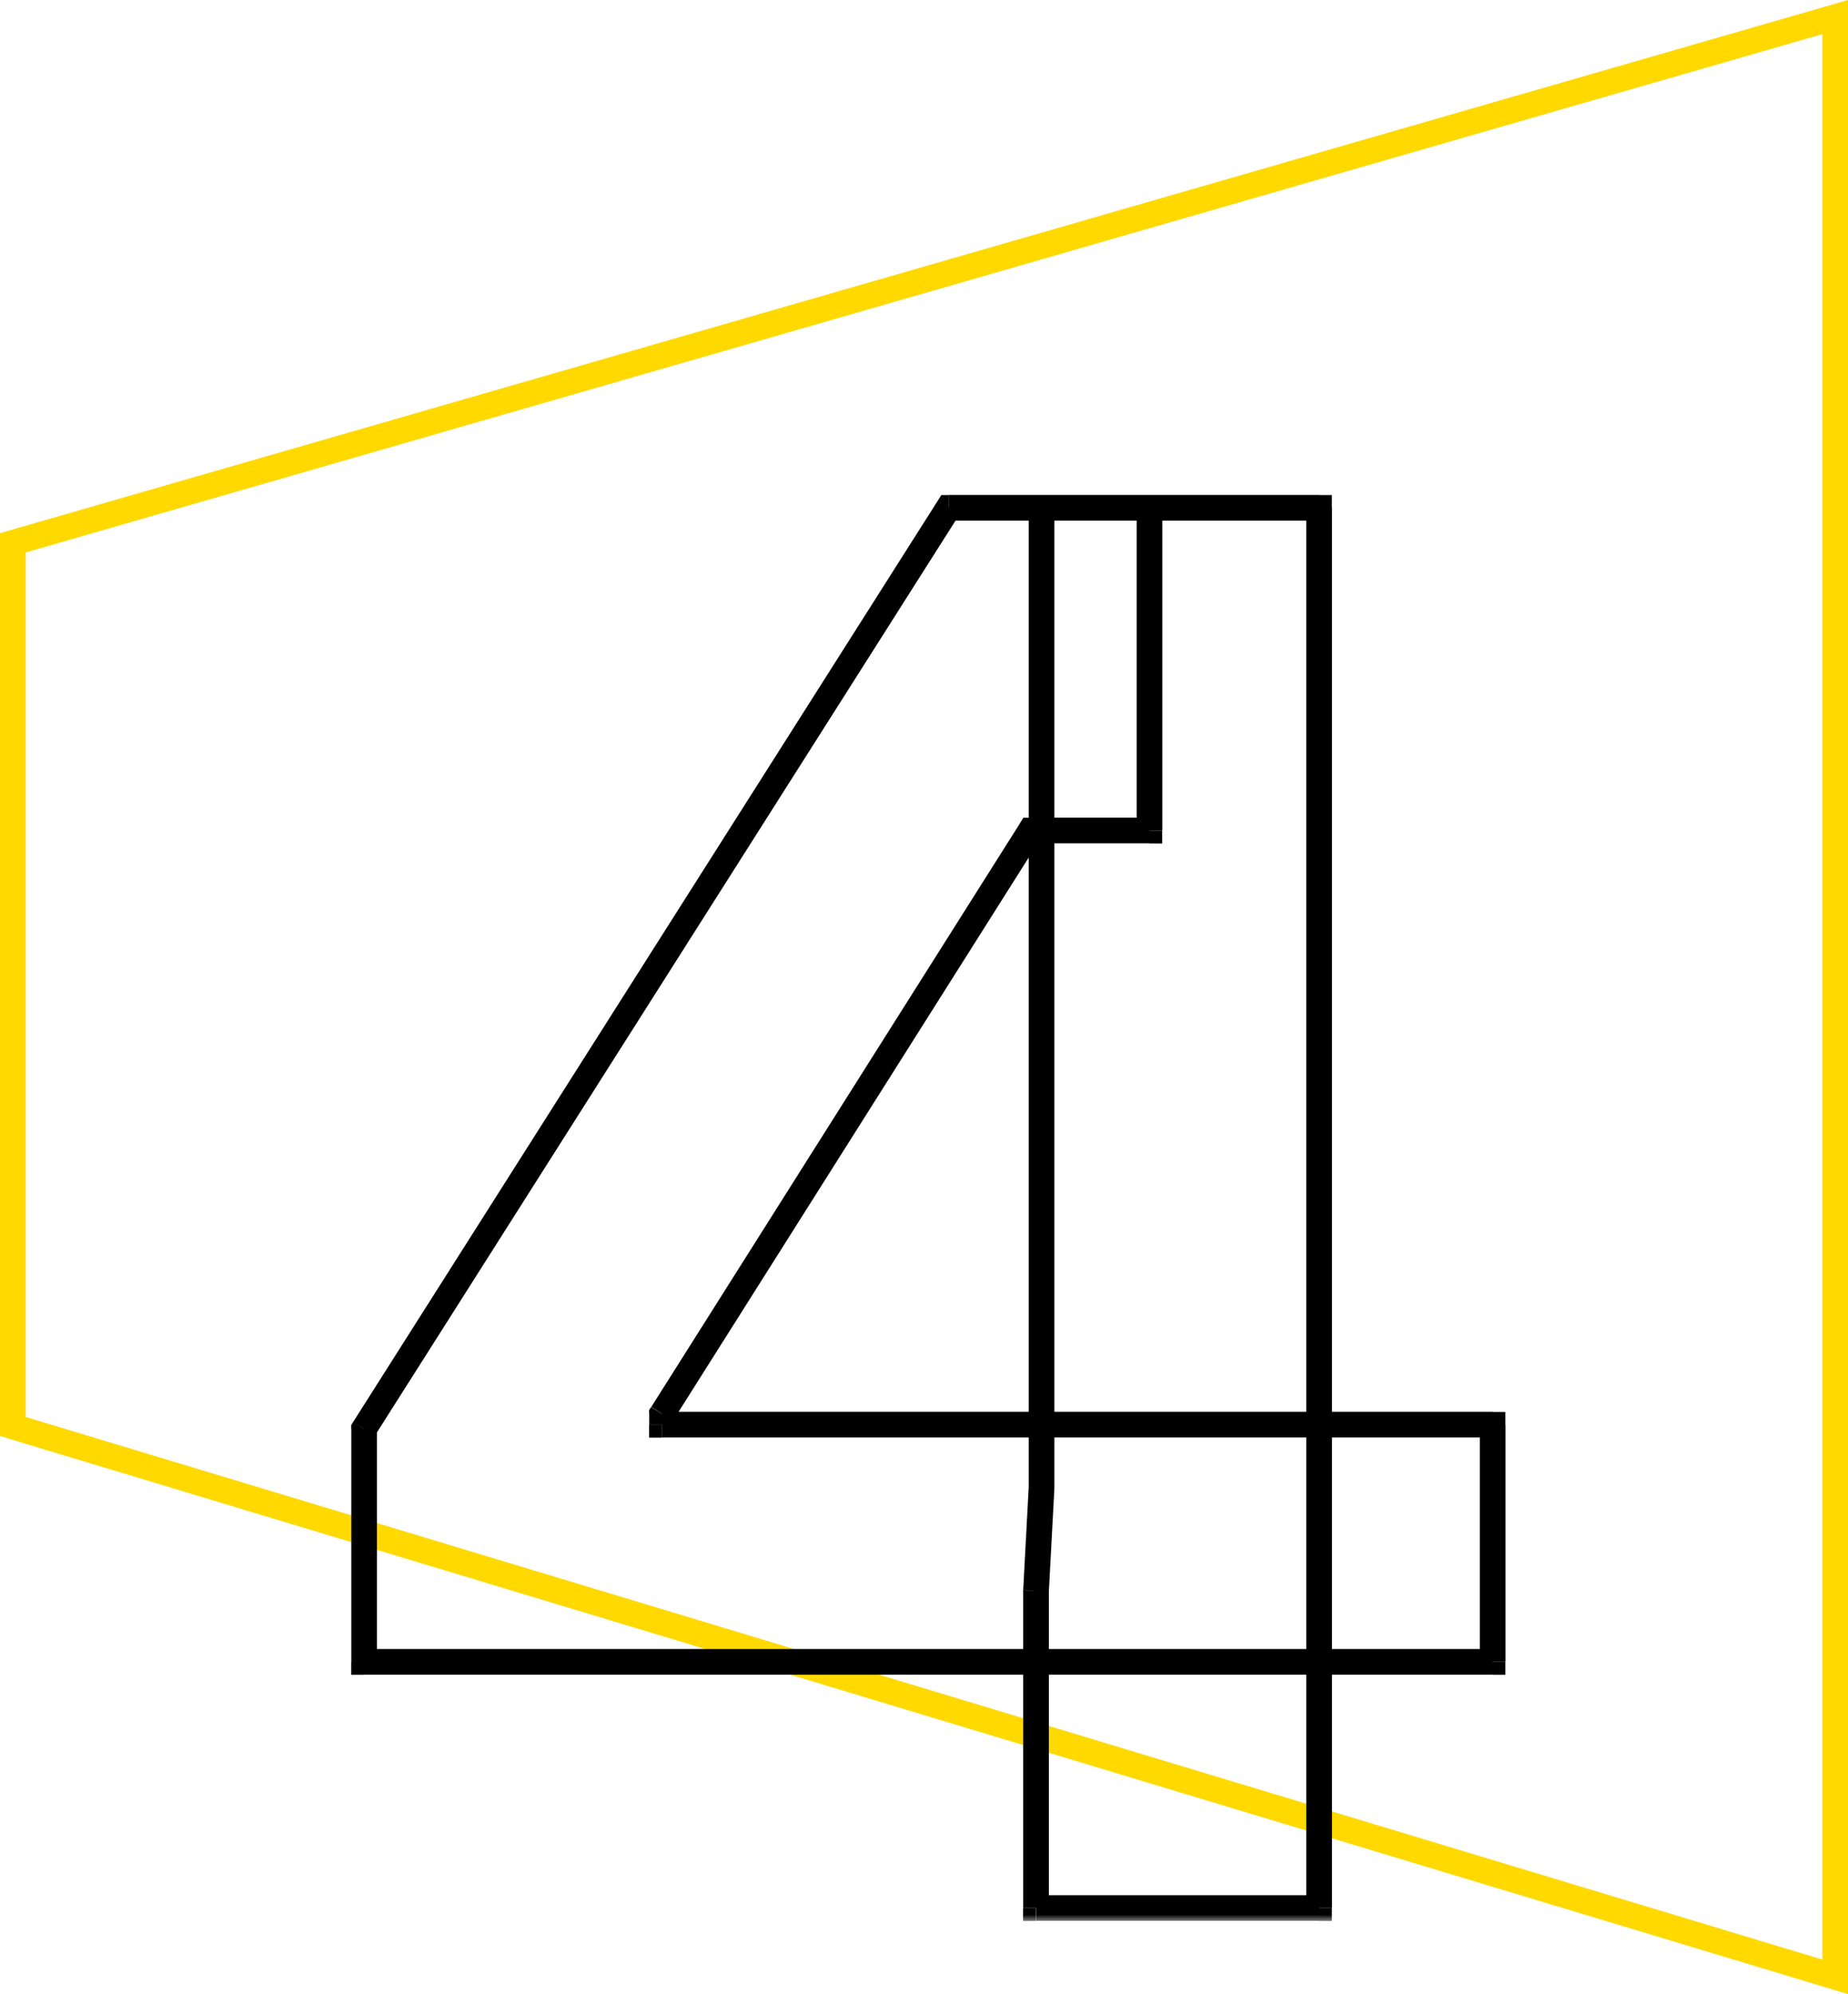
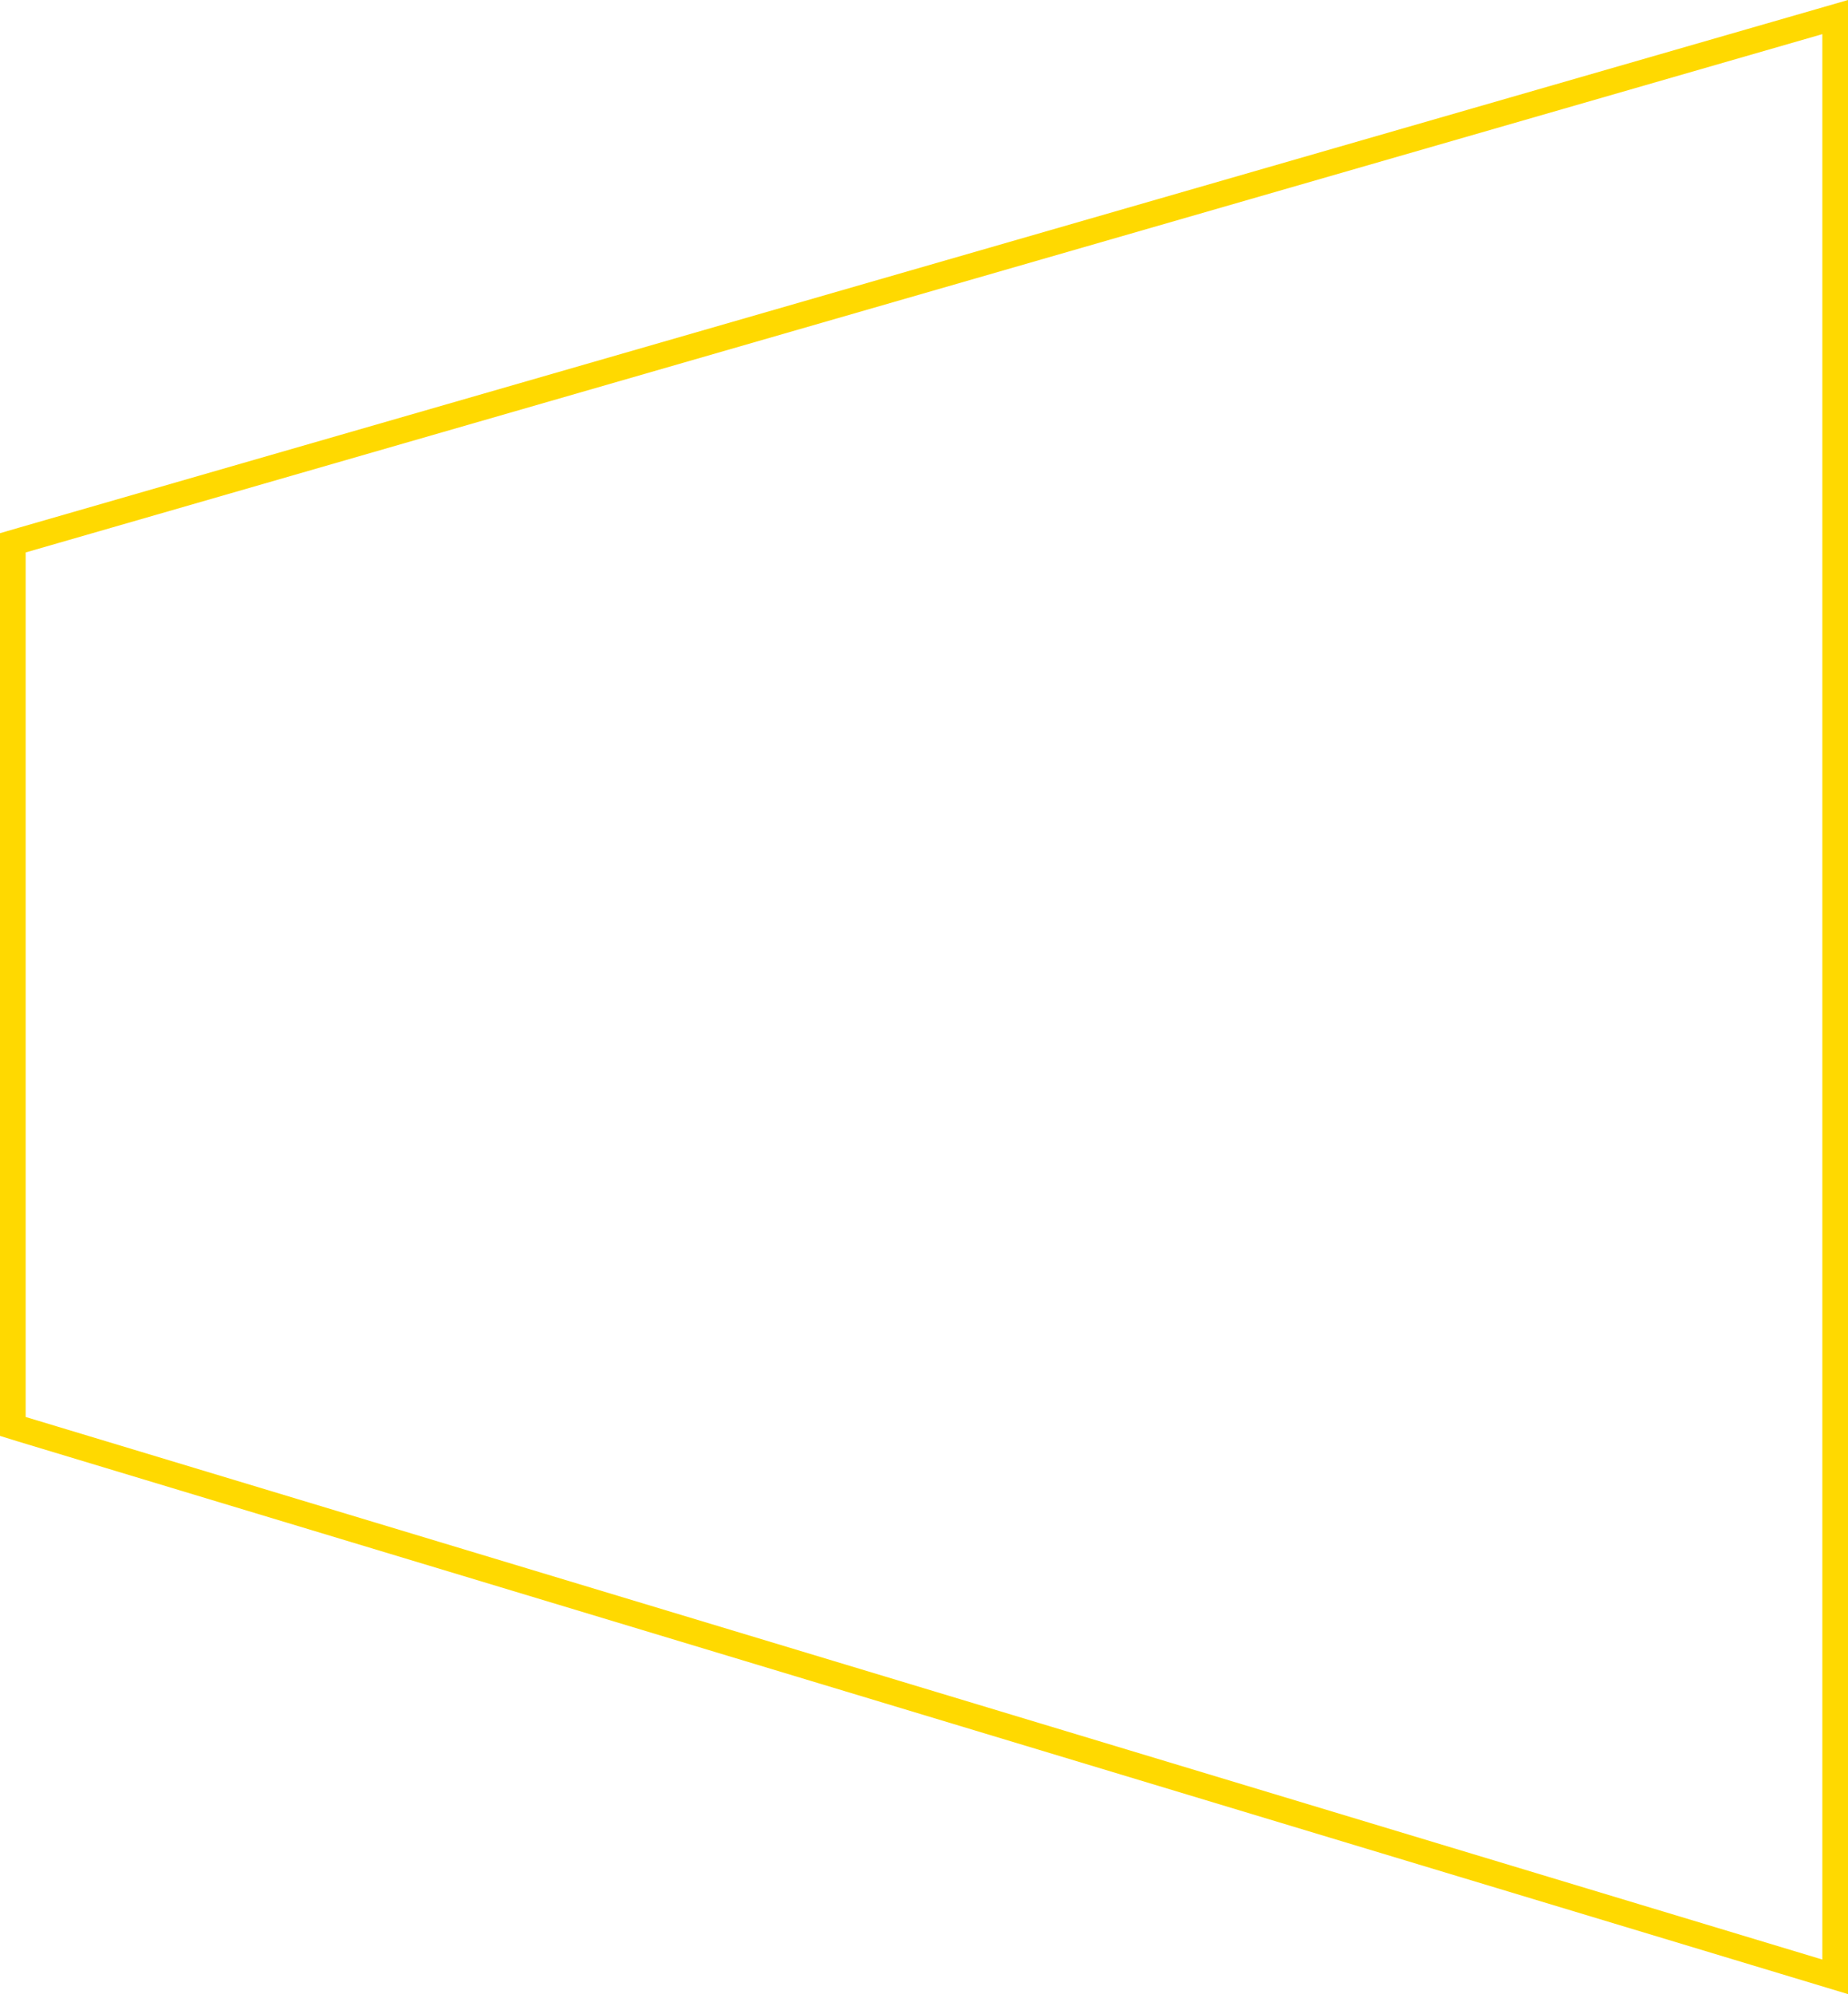
<svg xmlns="http://www.w3.org/2000/svg" id="Layer_1" data-name="Layer 1" viewBox="0 0 144 155.35">
  <defs>
    <style> .cls-1 { fill: none; stroke: #ffd900; stroke-width: 2px; } .cls-2, .cls-3 { stroke-width: 0px; } .cls-3 { fill: #fff; } .cls-4 { mask: url(#mask); } </style>
    <mask id="mask" x="27" y="37.66" width="91" height="112" maskUnits="userSpaceOnUse">
      <g id="path-3-outside-1_754_56" data-name="path-3-outside-1 754 56">
        <rect class="cls-3" x="27" y="37.66" width="91" height="112" />
-         <path class="cls-2" d="m28.36,129.48v-18.16l45.54-71.75h15.66v25.14h-9.27l-28.71,45.44v.85h64.72v18.48H28.36Zm52.36,19.18v-24.72l.43-8.04V39.57h21.63v109.09h-22.05Z" />
      </g>
    </mask>
  </defs>
  <path class="cls-1" d="m1.72,42.08l-.72.21v68.84l.71.22,140,42.27,1.29.39V1.33l-1.28.37L1.72,42.08Z" />
  <g class="cls-4">
-     <path class="cls-2" d="m28.36,129.48h-1v1h1v-1Zm0-18.16l-.84-.54-.16.25v.29h1Zm45.54-71.75v-1h-.55l-.29.46.84.54Zm15.66,0h1v-1h-1v1Zm0,25.14v1h1v-1h-1Zm-9.27,0v-1h-.55l-.29.47.85.53Zm-28.71,45.44l-.85-.53-.15.24v.29h1Zm0,.85h-1v1h1v-1Zm64.72,0h1v-1h-1v1Zm0,18.48v1h1v-1h-1Zm-35.58,19.18h-1v1h1v-1Zm0-24.72l-1-.05v.03s0,.03,0,.03h1Zm.43-8.04l1,.05v-.03s0-.03,0-.03h-1Zm0-76.33v-1h-1v1h1Zm21.63,0h1v-1h-1v1Zm0,109.09v1h1v-1h-1Zm-73.41-19.18v-18.16h-2v18.16h2Zm-.16-17.63l45.54-71.75-1.69-1.07L27.52,110.78l1.69,1.07Zm44.7-71.29h15.66v-2h-15.66v2Zm14.66-1v25.14h2v-25.14h-2Zm1,24.14h-9.27v2h9.27v-2Zm-10.11.47l-28.71,45.44,1.69,1.07,28.71-45.44-1.69-1.07Zm-28.87,45.97v.85h2v-.85h-2Zm1,1.85h64.72v-2H51.59v2Zm63.72-1v18.48h2v-18.48h-2Zm1,17.48H28.36v2h87.94v-2Zm-34.58,20.18v-24.72h-2v24.72h2Zm0-24.66l.43-8.04-2-.11-.43,8.04,2,.11Zm.43-8.1V39.57h-2v76.33h2Zm-1-75.33h21.63v-2h-21.63v2Zm20.63-1v109.09h2V39.57h-2Zm1,108.09h-22.05v2h22.05v-2Z" />
-   </g>
+     </g>
</svg>